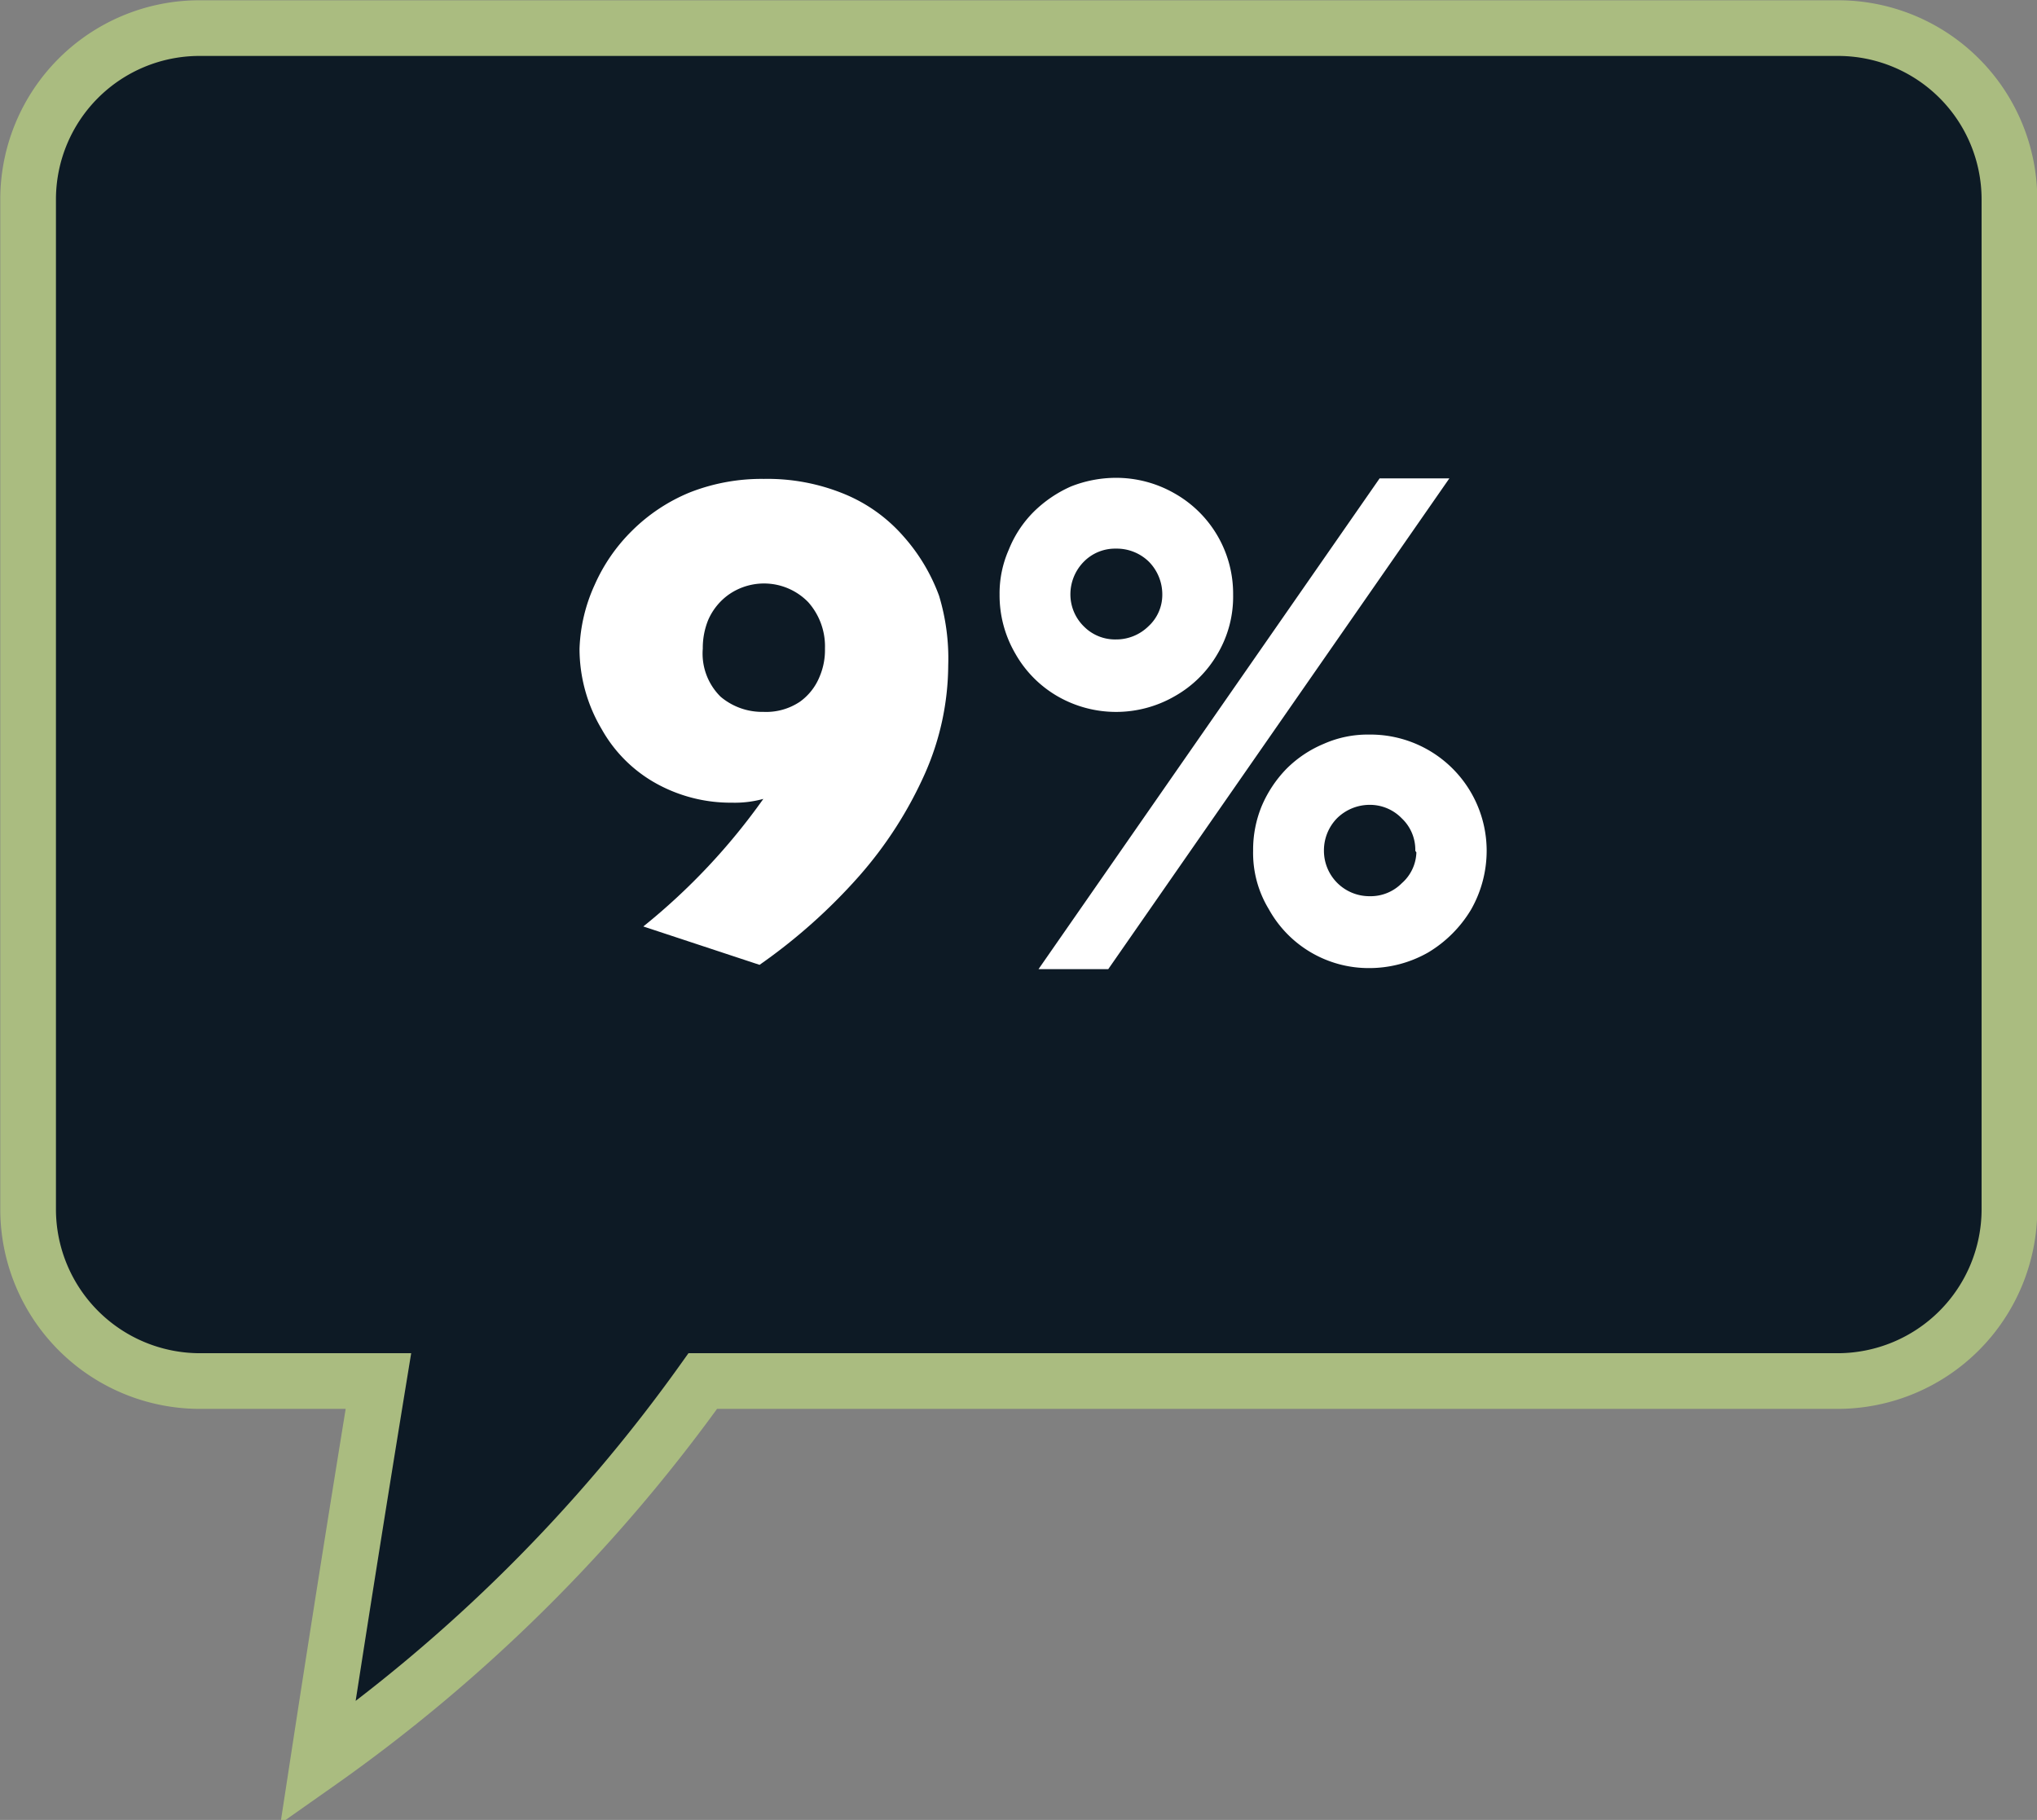
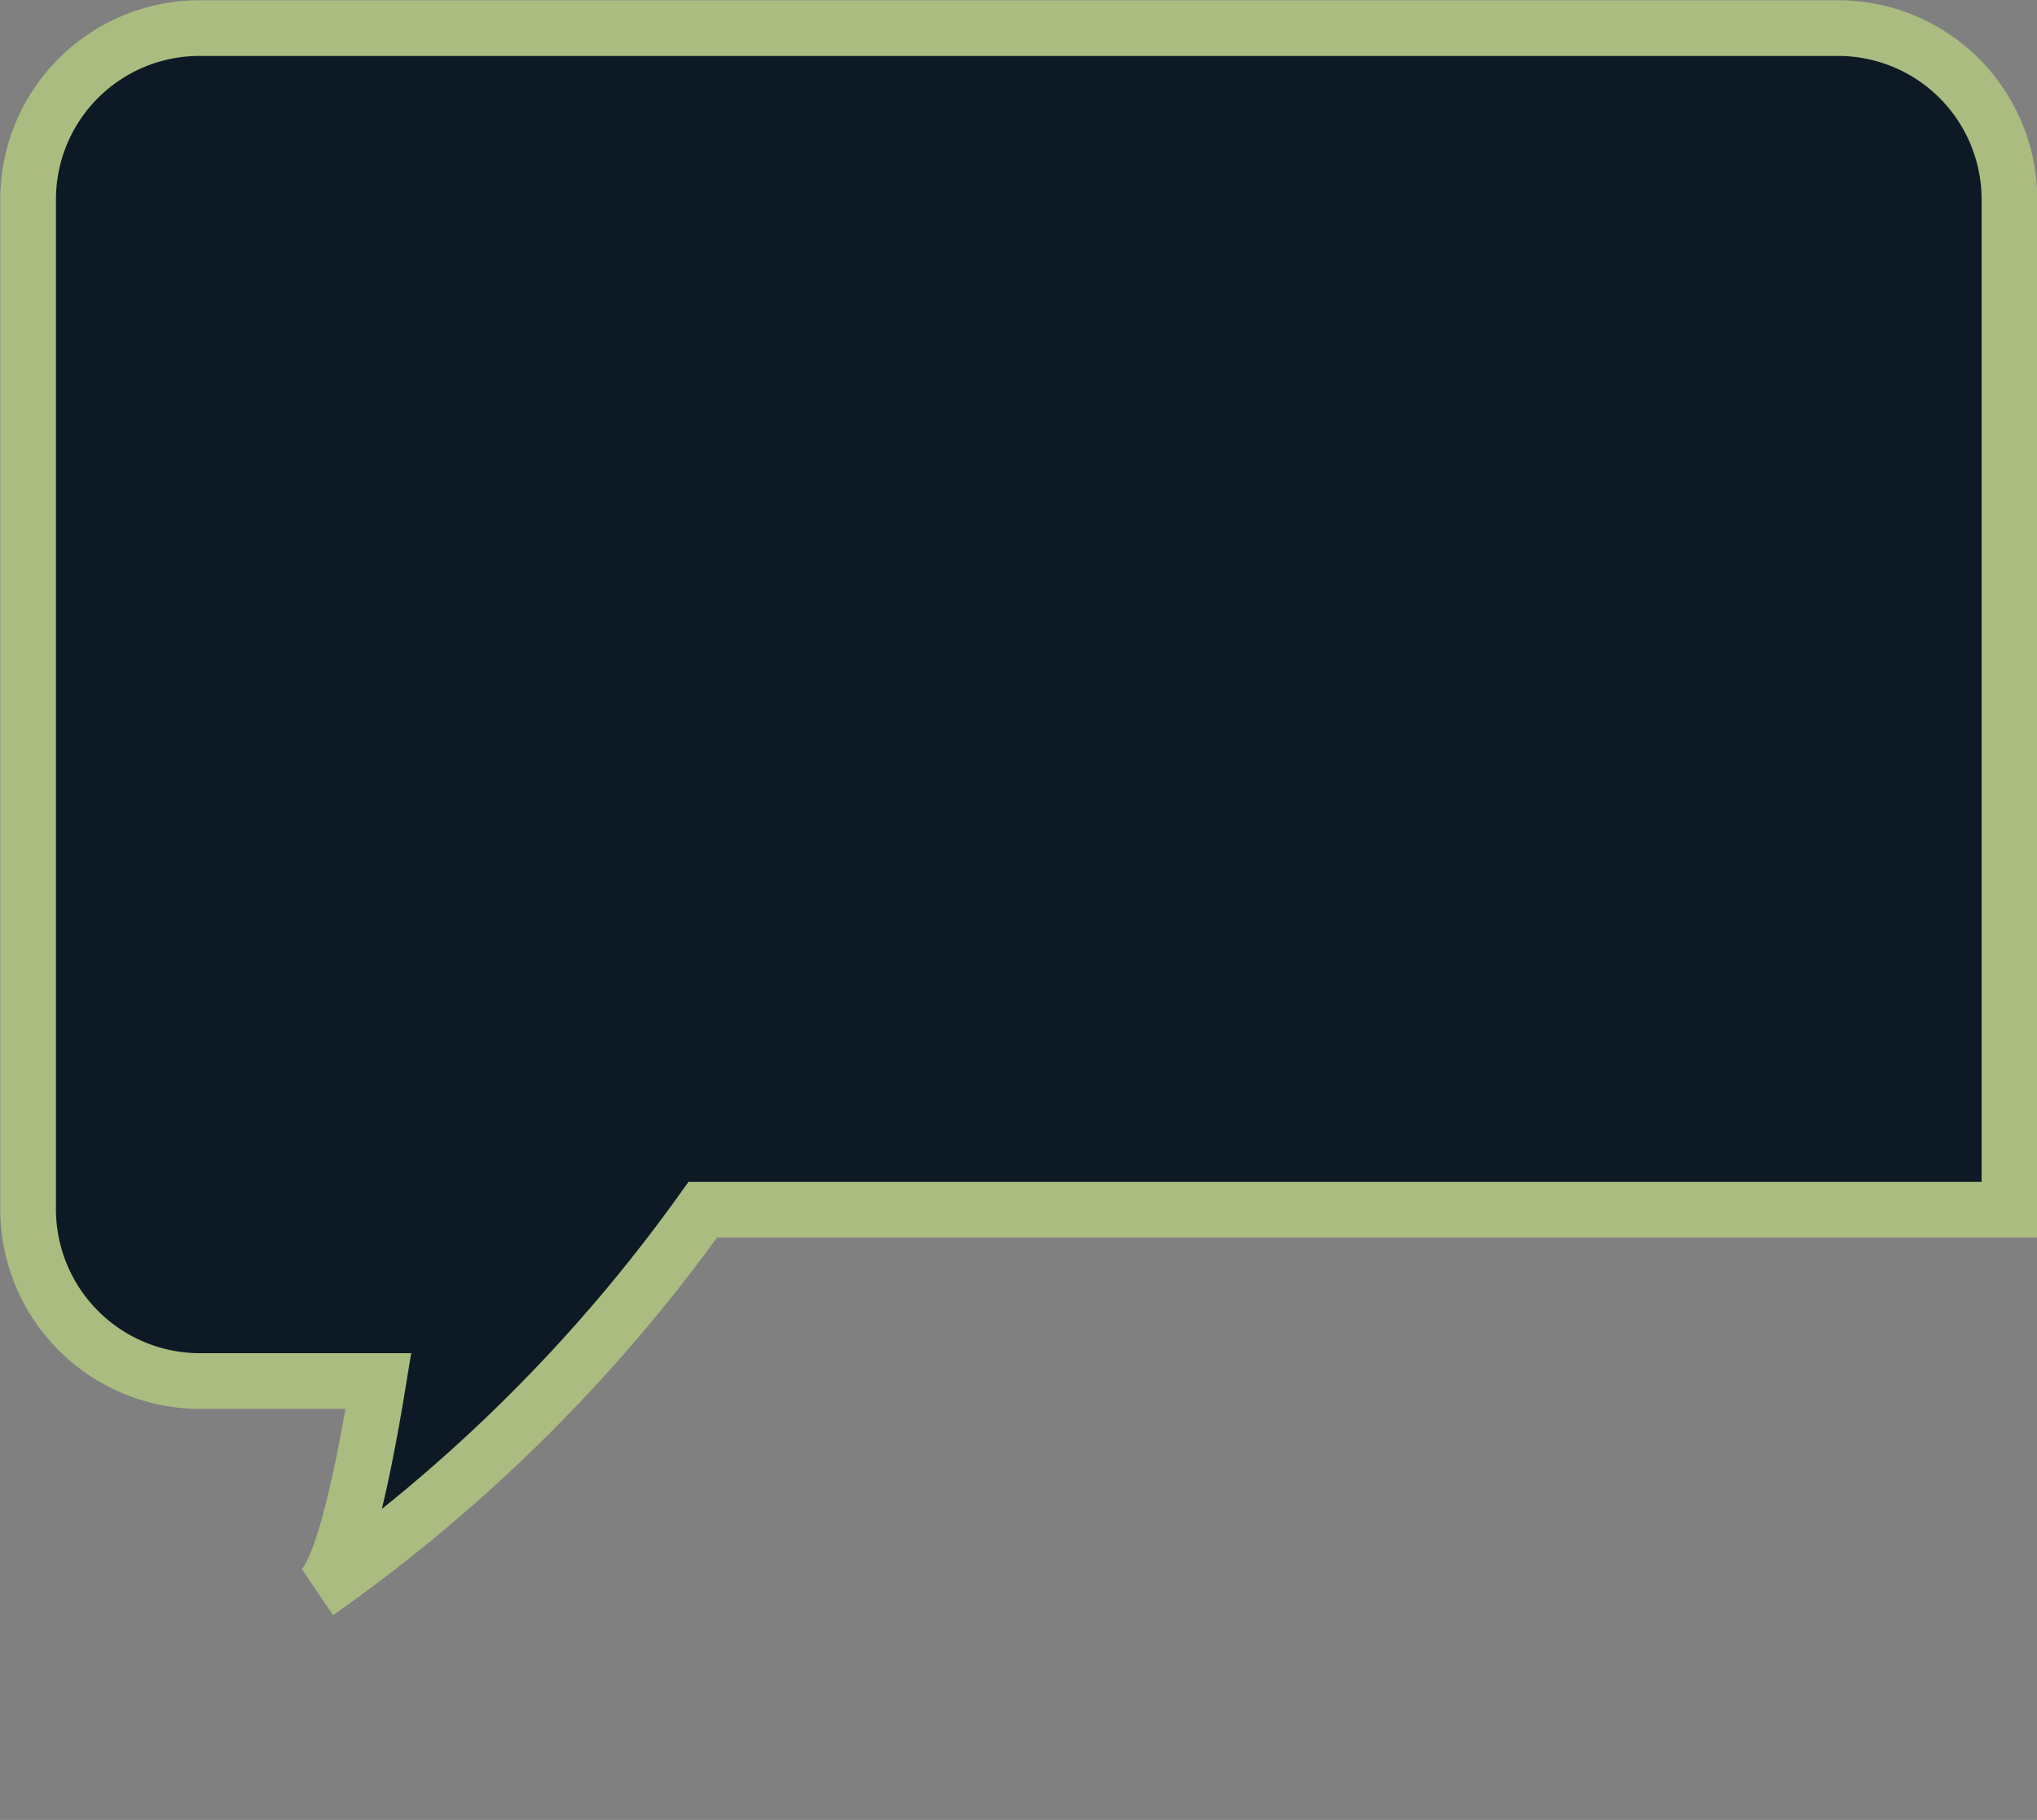
<svg xmlns="http://www.w3.org/2000/svg" viewBox="0 0 37.68 33.67">
  <rect x="0" y="0" width="37.68" height="33.67" fill="#808080" stroke="none" />
  <defs>
    <style>.cls-1{fill:#0d1a25;stroke:#aabc80;stroke-miterlimit:10;stroke-width:1.03px;}.cls-2{fill:#fff;}</style>
  </defs>
  <g id="Layer_2" data-name="Layer 2">
    <g id="Layer_1-2" data-name="Layer 1">
-       <path class="cls-1" d="M3.68.52H34a3.17,3.17,0,0,1,3.17,3.16v18.7A3.18,3.18,0,0,1,34,25.55H13a29.87,29.87,0,0,1-7.12,7.07Q6.42,29.1,7,25.55H3.68A3.18,3.18,0,0,1,.52,22.38V3.68A3.17,3.17,0,0,1,3.68.52Z" />
-       <path class="cls-2" d="M17.54,12.31a5,5,0,0,1-.43,2,7.46,7.46,0,0,1-1.22,1.9,10.41,10.41,0,0,1-1.84,1.64l-2.15-.71a11.73,11.73,0,0,0,2.22-2.36,2,2,0,0,1-.58.07,2.84,2.84,0,0,1-1.41-.36,2.6,2.6,0,0,1-1-1A2.91,2.91,0,0,1,10.72,12,3.08,3.08,0,0,1,11,10.82a3.24,3.24,0,0,1,.69-1,3.28,3.28,0,0,1,1.07-.71,3.63,3.63,0,0,1,1.37-.25,3.73,3.73,0,0,1,1.49.28,2.93,2.93,0,0,1,1.09.78,3.43,3.43,0,0,1,.66,1.1A4,4,0,0,1,17.54,12.31ZM15.26,12a1.23,1.23,0,0,0-.31-.86A1.14,1.14,0,0,0,13.48,11a1.13,1.13,0,0,0-.38.47A1.37,1.37,0,0,0,13,12a1.12,1.12,0,0,0,.33.89,1.19,1.19,0,0,0,.79.28,1.12,1.12,0,0,0,.68-.19,1.06,1.06,0,0,0,.36-.46A1.25,1.25,0,0,0,15.26,12Z" />
-       <path class="cls-2" d="M22.81,11a2.08,2.08,0,0,1-.29,1.1,2.11,2.11,0,0,1-.79.78,2.17,2.17,0,0,1-2.17,0,2.11,2.11,0,0,1-.78-.79A2.14,2.14,0,0,1,18.49,11a2,2,0,0,1,.17-.83,2.08,2.08,0,0,1,.46-.7A2.31,2.31,0,0,1,19.81,9a2.27,2.27,0,0,1,.83-.16,2.17,2.17,0,0,1,1.09.29A2.13,2.13,0,0,1,22.81,11Zm4-2.15L20.5,17.93H19.21l6.31-9.08ZM21.5,11a.86.86,0,0,0-.25-.61.85.85,0,0,0-.61-.24.81.81,0,0,0-.59.24.86.86,0,0,0-.25.61.83.83,0,0,0,.25.59.81.81,0,0,0,.59.24.85.85,0,0,0,.6-.24A.79.79,0,0,0,21.5,11Zm6,4.74a2.2,2.2,0,0,1-.29,1.09,2.3,2.3,0,0,1-.79.79,2.2,2.2,0,0,1-1.09.29,2.11,2.11,0,0,1-1.86-1.09,2,2,0,0,1-.29-1.08,2.12,2.12,0,0,1,.16-.83,2.25,2.25,0,0,1,.46-.69,2.14,2.14,0,0,1,.69-.46,2,2,0,0,1,.84-.17,2.15,2.15,0,0,1,2.17,2.15Zm-1.32,0a.8.8,0,0,0-.25-.6.82.82,0,0,0-.6-.25.86.86,0,0,0-.6.25.85.85,0,0,0-.24.6.84.84,0,0,0,.84.84.81.81,0,0,0,.6-.24A.79.79,0,0,0,26.2,15.77Z" />
+       <path class="cls-1" d="M3.68.52H34a3.17,3.17,0,0,1,3.17,3.16v18.7H13a29.87,29.87,0,0,1-7.12,7.07Q6.42,29.1,7,25.55H3.68A3.18,3.18,0,0,1,.52,22.38V3.68A3.17,3.17,0,0,1,3.68.52Z" />
    </g>
  </g>
</svg>